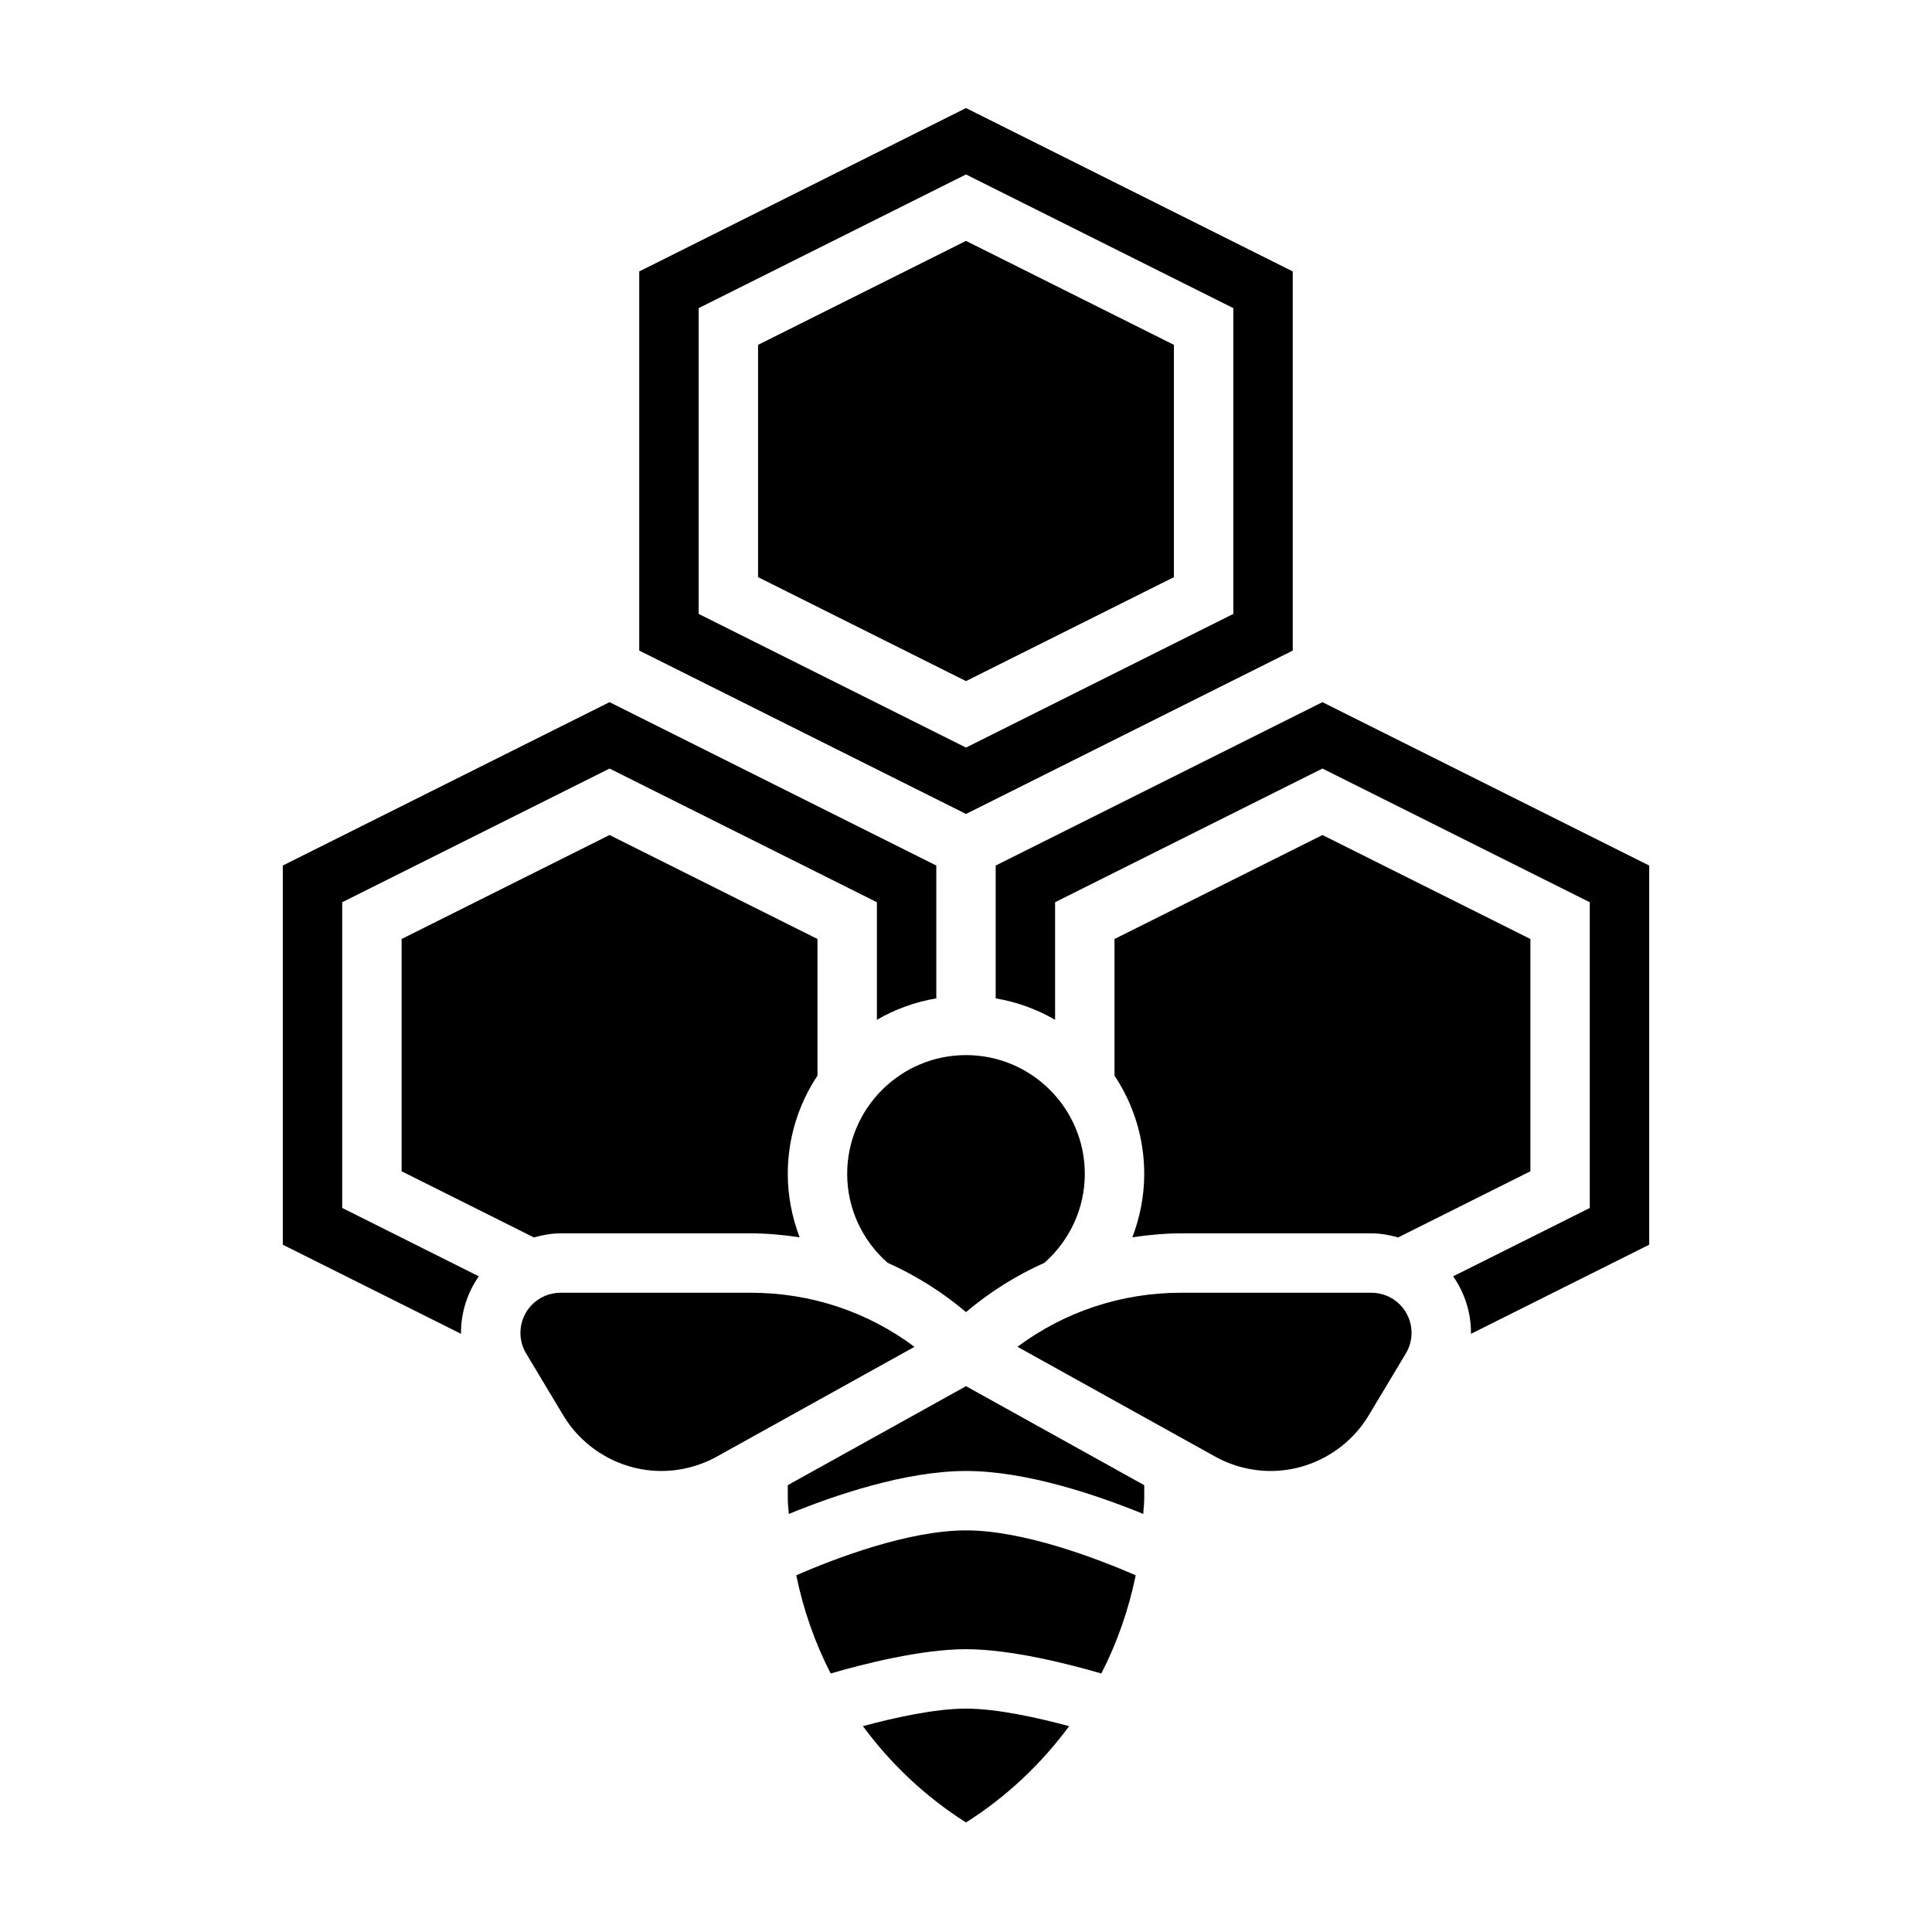
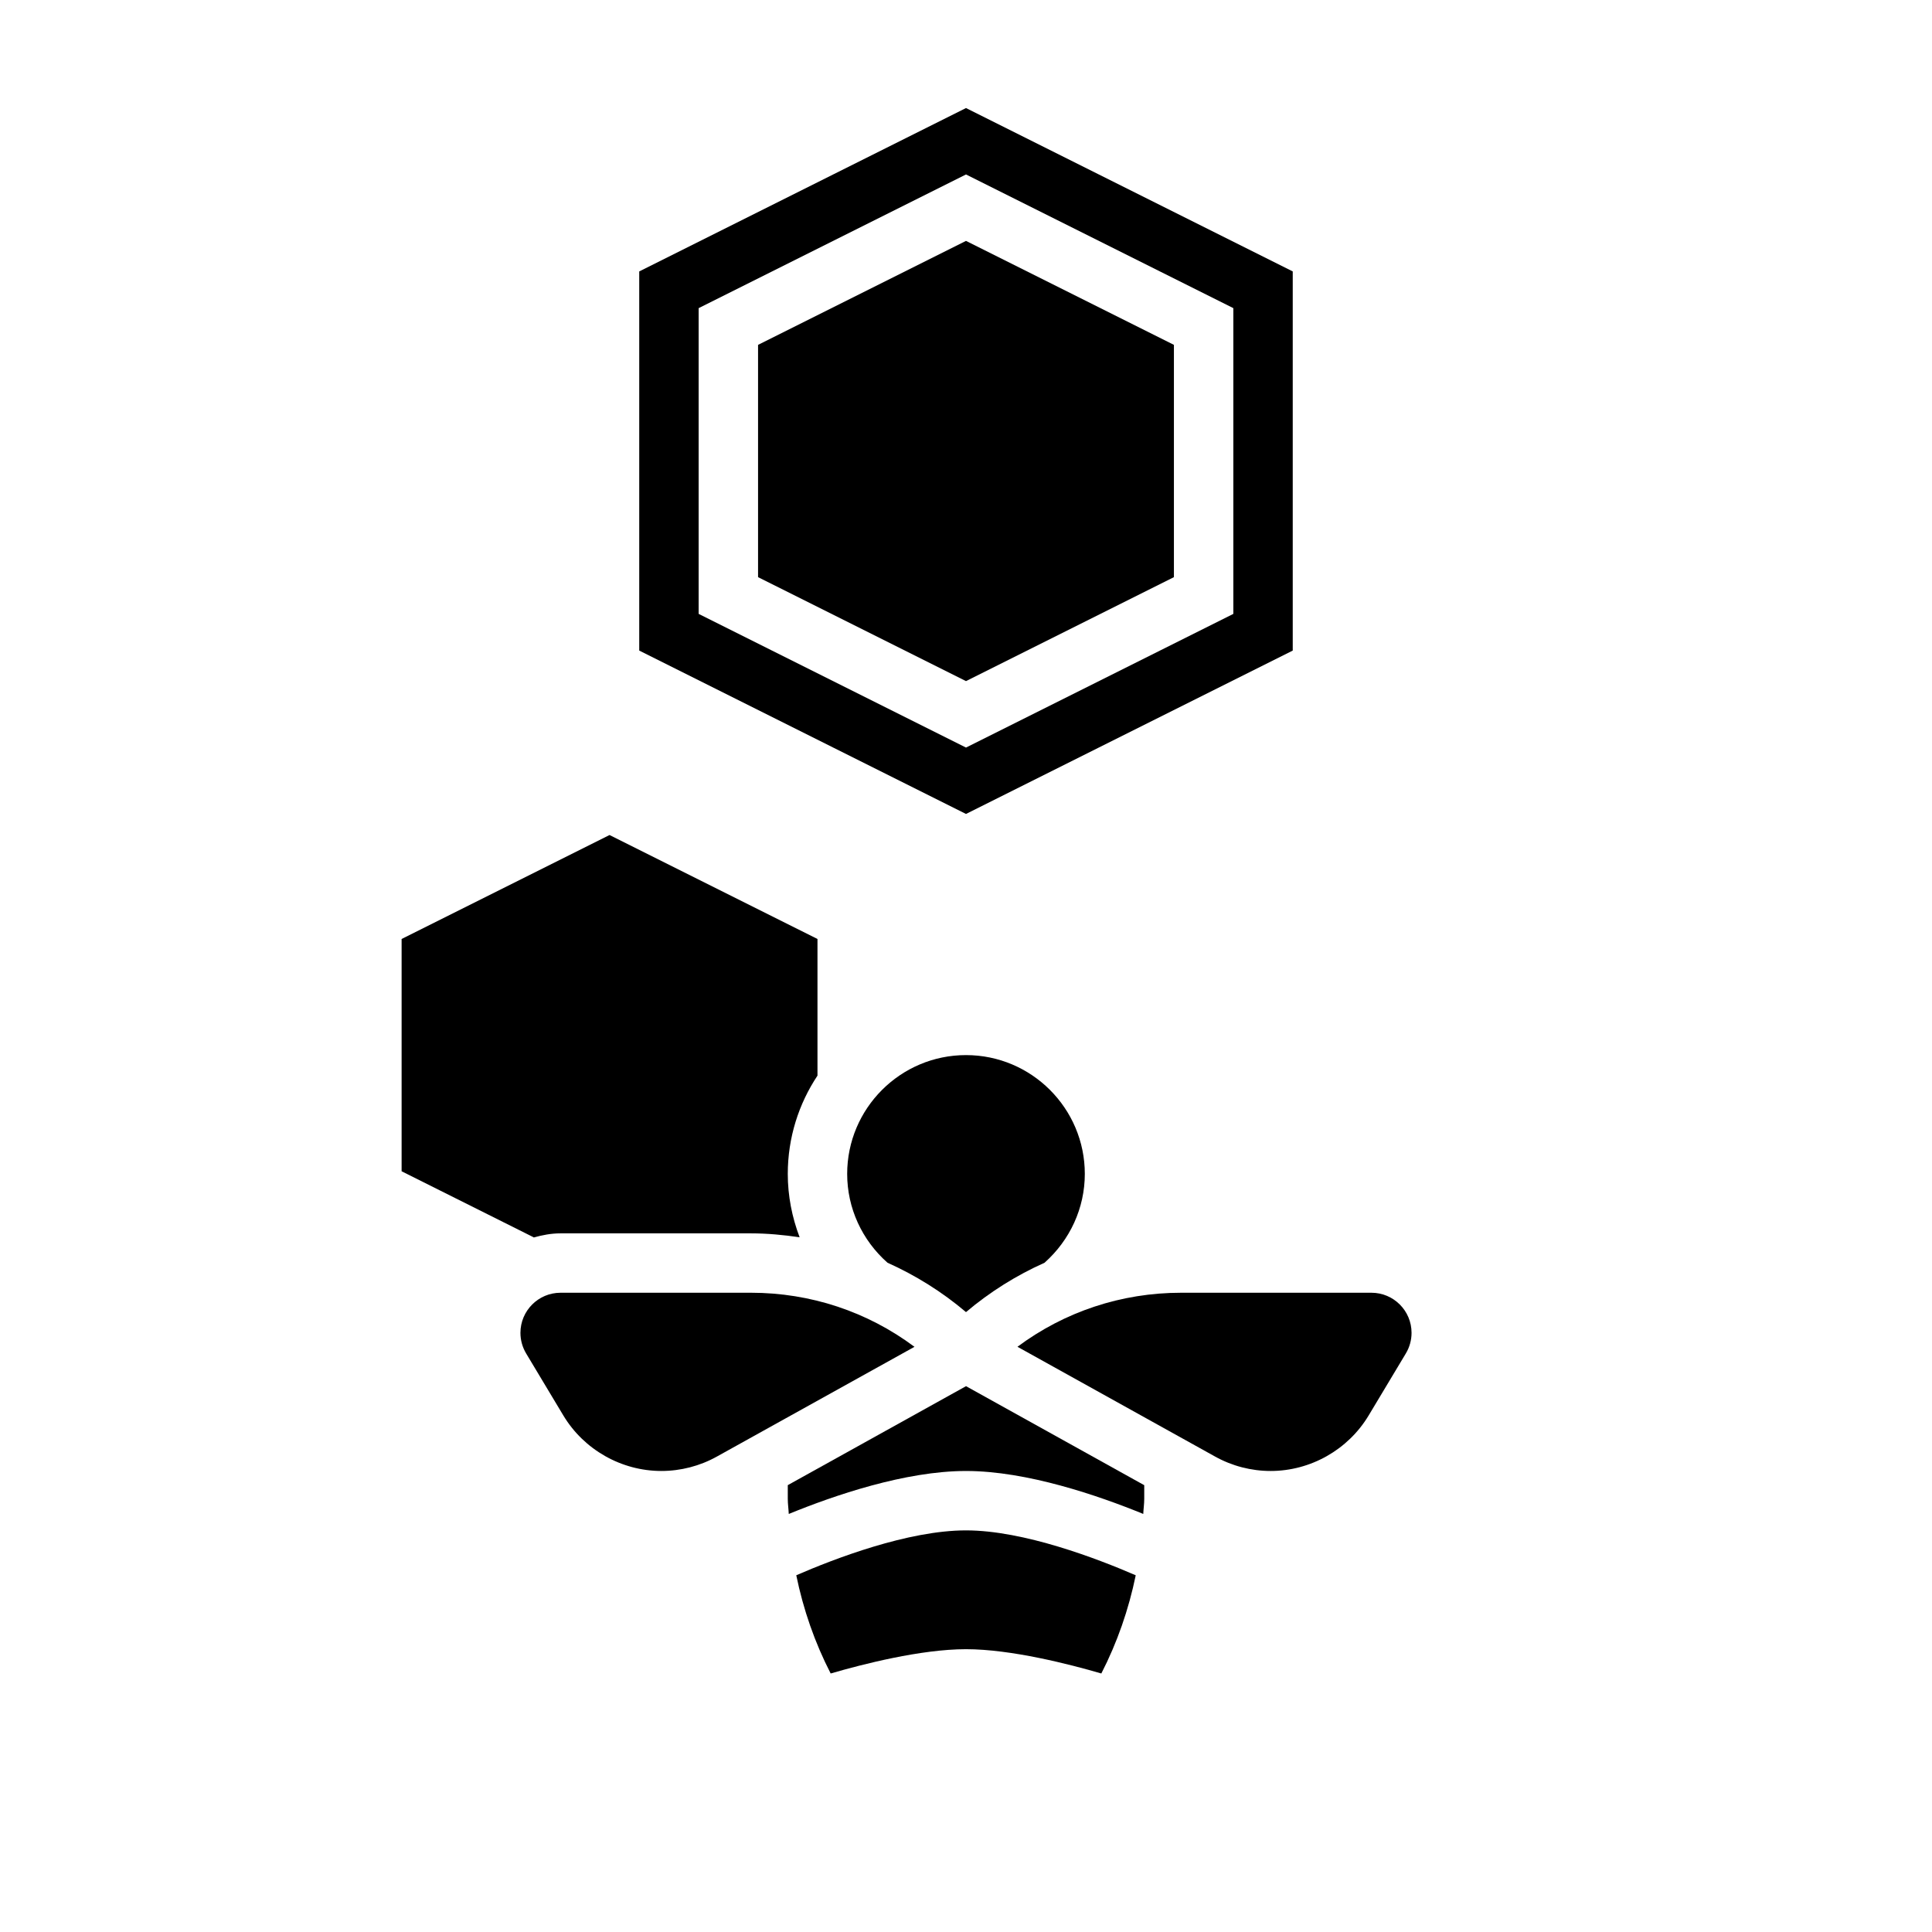
<svg xmlns="http://www.w3.org/2000/svg" fill="#000000" width="800px" height="800px" version="1.1" viewBox="144 144 512 512">
  <g>
    <path d="m360.64 392.84-55.105-27.551-55.105 27.551v61.559l35.008 17.508-0.023 0.047c2.281-0.645 4.644-1.102 7.133-1.102h50.445c4.367 0 8.668 0.418 12.918 1.039-2.016-5.305-3.141-10.965-3.141-16.785 0-9.629 2.906-18.578 7.871-26.055z" />
-     <path d="m234.69 464.12v-81.02l70.848-35.426 70.848 35.426v31.156c4.785-2.777 10.094-4.723 15.742-5.676v-35.203l-86.594-43.297-86.594 43.297v100.48l47.246 23.625c0-0.086-0.016-0.172-0.016-0.262 0-5.566 1.754-10.723 4.715-14.98z" />
    <path d="m455.1 296.95v-61.559l-55.102-27.551-55.105 27.551v61.559l55.105 27.551z" />
    <path d="m368.51 455.1c0 9.055 3.922 17.555 10.691 23.539 7.453 3.344 14.453 7.707 20.797 13.082 6.352-5.375 13.359-9.738 20.812-13.082 6.754-6 10.676-14.5 10.676-23.539 0-17.367-14.121-31.488-31.488-31.488s-31.488 14.125-31.488 31.488z" />
    <path d="m342.99 486.59h-50.441c-5.867 0-10.629 4.762-10.629 10.629 0 1.922 0.52 3.801 1.504 5.449l9.871 16.453c5.449 9.066 15.391 14.703 25.969 14.703 5.133 0 10.219-1.316 14.695-3.809l52.387-29.094c-12.457-9.301-27.516-14.332-43.355-14.332z" />
    <path d="m486.59 316.41v-100.48l-86.594-43.297-86.594 43.297v100.48l86.594 43.297zm-157.44-90.75 70.848-35.426 70.848 35.426v81.027l-70.848 35.426-70.848-35.426z" />
-     <path d="m372.68 601.45c7.375 9.996 16.57 18.719 27.324 25.52 10.754-6.809 19.949-15.523 27.324-25.52-7.844-2.121-18.965-4.652-27.324-4.652-8.379 0-19.492 2.531-27.324 4.652z" />
    <path d="m507.45 486.59h-50.445c-15.84 0-30.898 5.031-43.367 14.32l52.379 29.094c4.496 2.504 9.582 3.82 14.715 3.82 10.578 0 20.523-5.637 25.969-14.703l9.863-16.445c0.992-1.656 1.512-3.535 1.512-5.457 0-5.867-4.762-10.629-10.625-10.629z" />
-     <path d="m494.46 330.08-86.594 43.297v35.203c5.652 0.953 10.957 2.906 15.742 5.676v-31.156l70.848-35.426 70.848 35.426v81.027l-36.203 18.105c2.965 4.266 4.723 9.414 4.723 14.988 0 0.086-0.016 0.172-0.016 0.262l47.246-23.625v-100.48z" />
-     <path d="m549.57 392.84-55.105-27.551-55.105 27.551v36.219c4.969 7.477 7.871 16.43 7.871 26.055 0 5.816-1.125 11.477-3.141 16.781 4.254-0.625 8.555-1.043 12.922-1.043h50.445c2.488 0 4.848 0.457 7.133 1.102l-0.023-0.047 35.004-17.508z" />
    <path d="m352.77 537.58v3.629c0 1.348 0.203 2.668 0.262 4.008 11.902-4.875 30.832-11.391 46.973-11.391 16.137 0 35.07 6.519 46.973 11.383 0.055-1.34 0.258-2.652 0.258-4v-3.621l-47.23-26.238z" />
    <path d="m355.02 561.46c1.867 9.109 4.914 17.855 9.117 26.031 8.379-2.445 23.91-6.438 35.863-6.438 11.949 0 27.48 3.992 35.863 6.438 4.203-8.18 7.242-16.926 9.117-26.023-10.047-4.359-29.633-11.902-44.98-11.902-15.391 0-34.953 7.535-44.98 11.895z" />
  </g>
</svg>